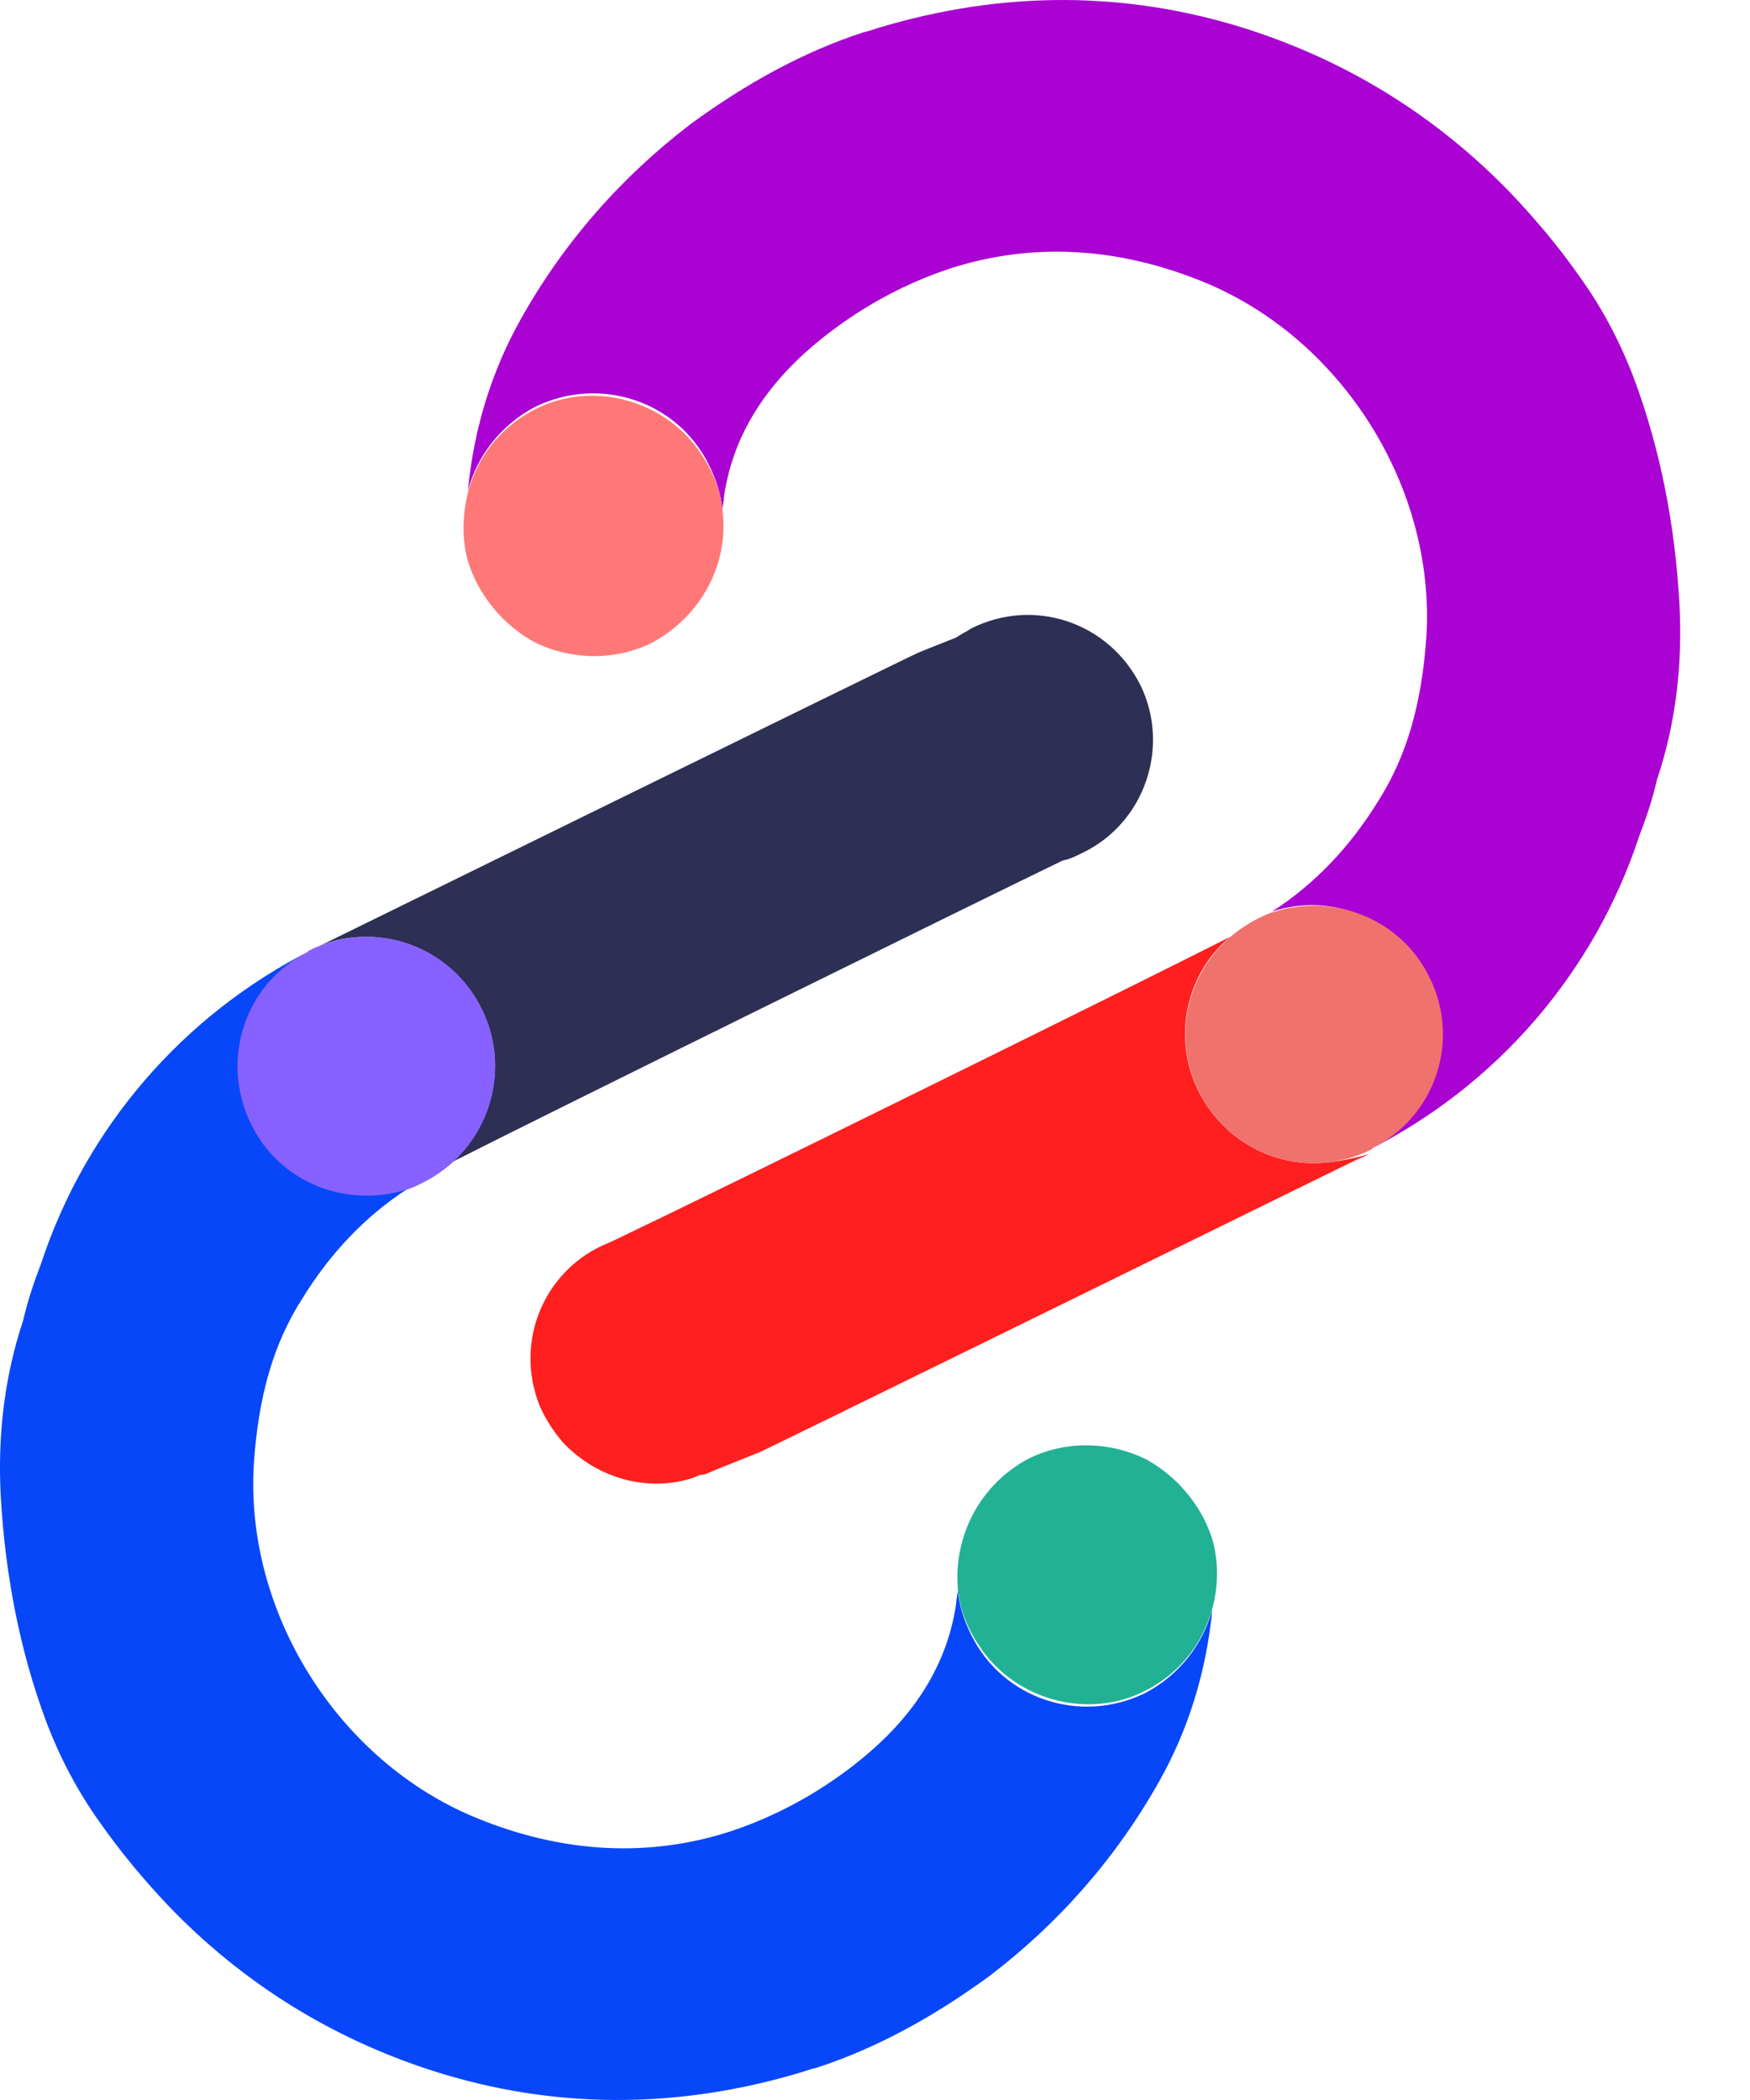
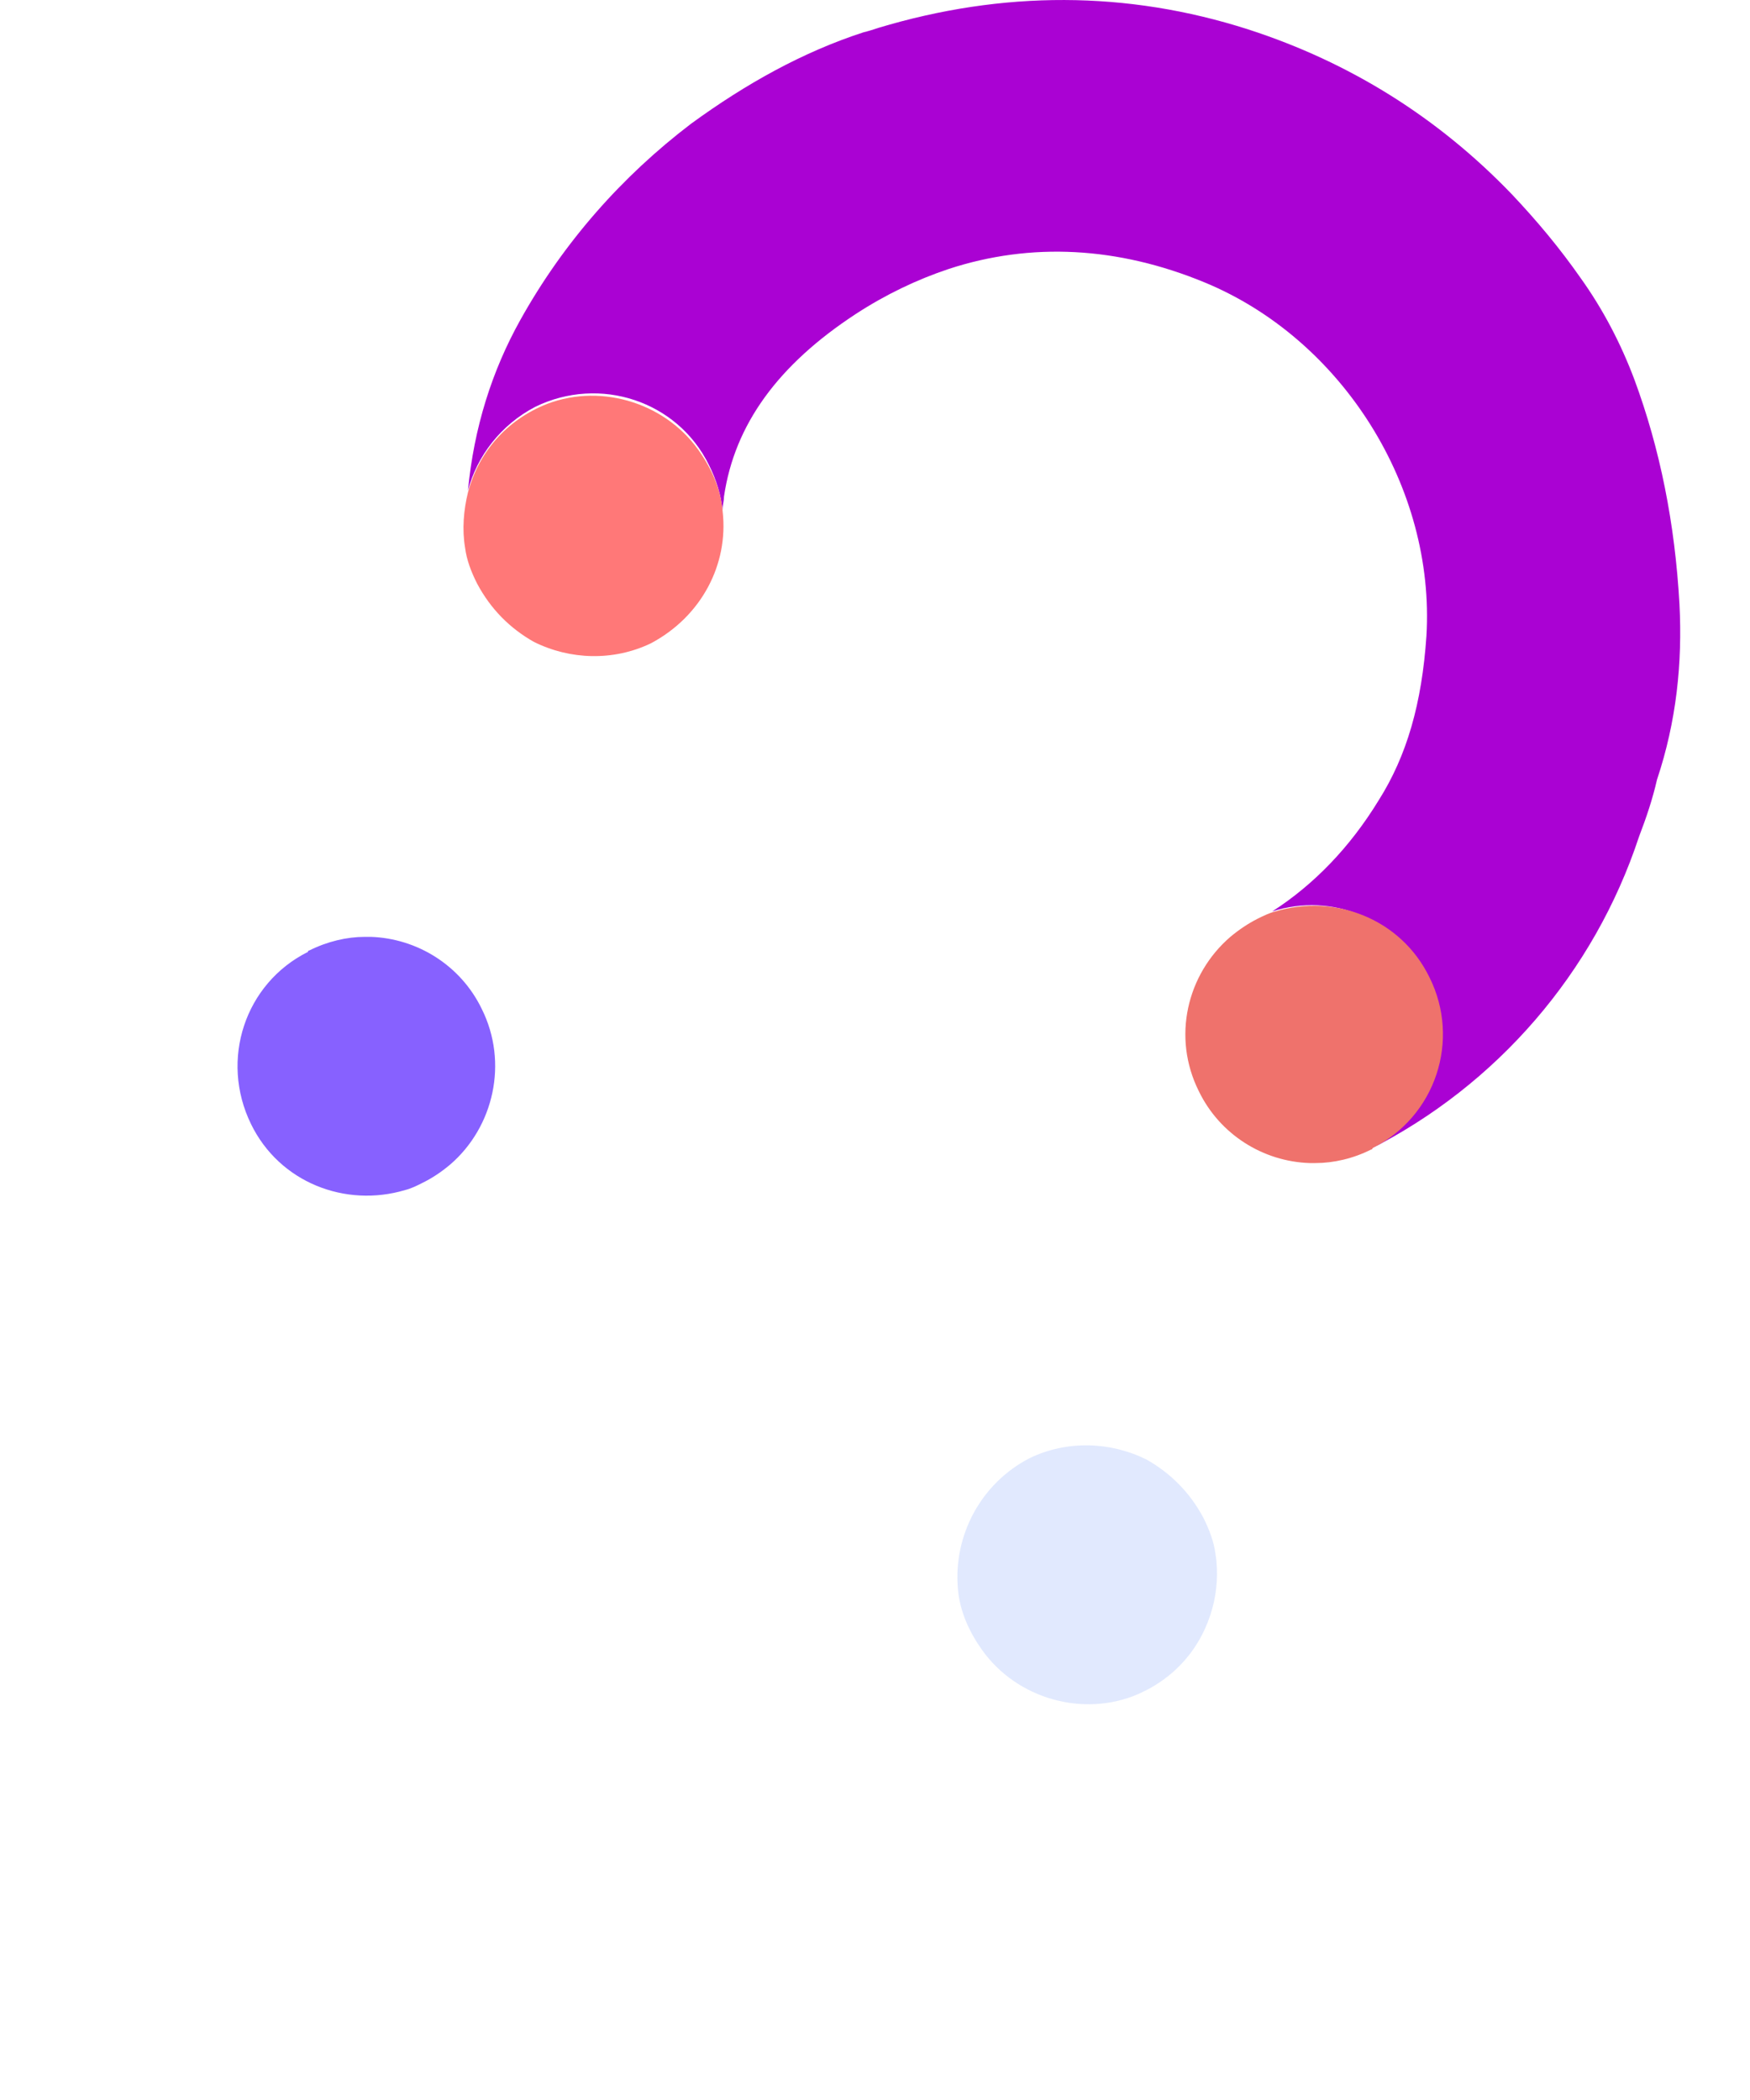
<svg xmlns="http://www.w3.org/2000/svg" width="20" height="24" viewBox="0 0 20 24" fill="none">
-   <path d="M15.033 13.292C15.015 13.292 14.981 13.292 14.964 13.292C14.451 13.275 13.954 12.984 13.698 12.471C13.389 11.855 13.561 11.119 14.057 10.708C12.944 11.273 8.118 13.652 7.04 14.165C6.971 14.2 6.92 14.217 6.886 14.234C6.218 14.542 5.876 15.329 6.167 16.065C6.235 16.219 6.321 16.356 6.441 16.493C6.834 16.904 7.416 17.058 7.93 16.887C7.964 16.869 7.998 16.852 8.05 16.852L8.255 16.767L8.683 16.596C8.768 16.561 15.46 13.275 15.46 13.275C15.529 13.241 15.58 13.224 15.649 13.19C15.46 13.241 15.238 13.292 15.033 13.292Z" fill="#FF1F1F" />
  <path d="M19.194 6.908C19.143 5.984 18.971 5.128 18.68 4.341C18.526 3.93 18.321 3.536 18.064 3.177C17.825 2.835 17.568 2.527 17.277 2.219C16.438 1.346 15.429 0.712 14.265 0.336C12.878 -0.109 11.458 -0.109 10.037 0.319C9.986 0.336 9.935 0.353 9.866 0.37C9.181 0.593 8.531 0.952 7.898 1.414C7.111 2.013 6.443 2.766 5.947 3.656C5.622 4.238 5.416 4.889 5.348 5.607C5.45 5.214 5.724 4.854 6.118 4.649C6.854 4.29 7.744 4.581 8.103 5.316C8.189 5.488 8.24 5.659 8.257 5.83C8.257 5.779 8.274 5.727 8.274 5.676C8.394 4.854 8.891 4.17 9.781 3.588C10.123 3.365 10.482 3.194 10.842 3.074C11.783 2.766 12.776 2.818 13.768 3.228C15.343 3.879 16.404 5.573 16.302 7.268C16.25 8.038 16.079 8.637 15.754 9.15C15.429 9.681 15.018 10.109 14.539 10.417C15.223 10.194 15.976 10.502 16.302 11.17C16.661 11.889 16.37 12.762 15.651 13.138C17.106 12.402 18.218 11.119 18.732 9.561C18.817 9.339 18.886 9.133 18.937 8.911C19.16 8.243 19.228 7.576 19.194 6.908Z" fill="#AA02D3" />
  <path d="M16.337 11.17C16.012 10.502 15.258 10.211 14.574 10.417C14.505 10.434 14.437 10.468 14.368 10.502C14.266 10.554 14.163 10.622 14.06 10.708C13.564 11.136 13.393 11.855 13.701 12.471C13.941 12.967 14.437 13.275 14.967 13.292C14.985 13.292 15.019 13.292 15.036 13.292C15.241 13.292 15.464 13.241 15.669 13.138C15.669 13.138 15.686 13.138 15.686 13.121C16.405 12.762 16.696 11.889 16.337 11.17Z" fill="#EF726C" />
  <path d="M8.259 5.847C8.241 5.624 8.156 5.402 8.019 5.197C7.642 4.615 6.889 4.375 6.256 4.615C5.777 4.803 5.469 5.179 5.349 5.624C5.298 5.83 5.28 6.052 5.315 6.258C5.332 6.395 5.383 6.532 5.452 6.668C5.606 6.959 5.828 7.182 6.102 7.336C6.513 7.541 7.009 7.558 7.437 7.353C8.019 7.045 8.327 6.446 8.259 5.847Z" fill="#FF7878" />
-   <path d="M13.034 7.832C12.675 7.113 11.819 6.822 11.1 7.182C11.049 7.216 10.98 7.25 10.929 7.285L10.501 7.456C10.415 7.49 3.723 10.776 3.723 10.776C3.655 10.81 3.604 10.827 3.535 10.862C3.741 10.759 3.946 10.708 4.168 10.708C4.186 10.708 4.22 10.708 4.237 10.708C4.75 10.725 5.247 11.016 5.503 11.529C5.811 12.145 5.64 12.881 5.144 13.292C6.256 12.727 11.083 10.348 12.144 9.835C12.23 9.818 12.298 9.783 12.367 9.749C13.085 9.407 13.377 8.534 13.034 7.832Z" fill="#2D2F54" />
-   <path d="M0.008 17.092C0.06 18.016 0.231 18.872 0.522 19.659C0.676 20.07 0.881 20.463 1.138 20.823C1.378 21.165 1.634 21.473 1.925 21.781C2.764 22.654 3.774 23.288 4.938 23.664C6.324 24.109 7.744 24.109 9.165 23.681C9.216 23.664 9.268 23.647 9.336 23.63C10.021 23.407 10.671 23.048 11.304 22.586C12.092 21.987 12.759 21.234 13.256 20.344C13.581 19.762 13.786 19.111 13.855 18.393C13.752 18.786 13.478 19.146 13.084 19.351C12.348 19.71 11.459 19.419 11.099 18.683C11.014 18.512 10.962 18.341 10.945 18.17C10.945 18.221 10.928 18.273 10.928 18.324C10.808 19.146 10.312 19.83 9.422 20.412C9.079 20.635 8.72 20.806 8.361 20.926C7.419 21.234 6.427 21.182 5.434 20.772C3.859 20.121 2.798 18.427 2.901 16.732C2.952 15.962 3.123 15.363 3.449 14.85C3.774 14.319 4.184 13.891 4.664 13.583C3.979 13.806 3.226 13.498 2.901 12.83C2.541 12.111 2.832 11.238 3.551 10.862C2.096 11.598 0.984 12.881 0.47 14.439C0.385 14.661 0.316 14.867 0.265 15.089C0.043 15.757 -0.026 16.424 0.008 17.092Z" fill="#0847F9" />
  <path d="M5.505 11.529C5.265 11.033 4.769 10.725 4.238 10.707C4.221 10.707 4.187 10.707 4.17 10.707C3.964 10.707 3.742 10.759 3.536 10.862C3.536 10.862 3.519 10.862 3.519 10.879C2.8 11.238 2.509 12.111 2.869 12.847C3.194 13.514 3.947 13.805 4.632 13.6C4.7 13.583 4.769 13.549 4.837 13.514C4.94 13.463 5.043 13.395 5.145 13.309C5.642 12.881 5.813 12.145 5.505 11.529Z" fill="#8761FF" />
-   <path d="M13.891 17.759C13.874 17.622 13.822 17.485 13.754 17.348C13.6 17.058 13.377 16.835 13.104 16.681C12.693 16.476 12.196 16.458 11.768 16.664C11.204 16.955 10.896 17.554 10.947 18.153C10.964 18.375 11.05 18.598 11.187 18.803C11.563 19.385 12.316 19.625 12.949 19.385C13.429 19.197 13.737 18.82 13.857 18.375C13.908 18.187 13.925 17.965 13.891 17.759Z" fill="#25BF88" />
  <path opacity="0.12" d="M13.891 17.759C13.874 17.622 13.822 17.485 13.754 17.348C13.6 17.058 13.377 16.835 13.104 16.681C12.693 16.476 12.196 16.458 11.768 16.664C11.204 16.955 10.896 17.554 10.947 18.153C10.964 18.375 11.05 18.598 11.187 18.803C11.563 19.385 12.316 19.625 12.949 19.385C13.429 19.197 13.737 18.82 13.857 18.375C13.908 18.187 13.925 17.965 13.891 17.759Z" fill="#0847F9" />
</svg>